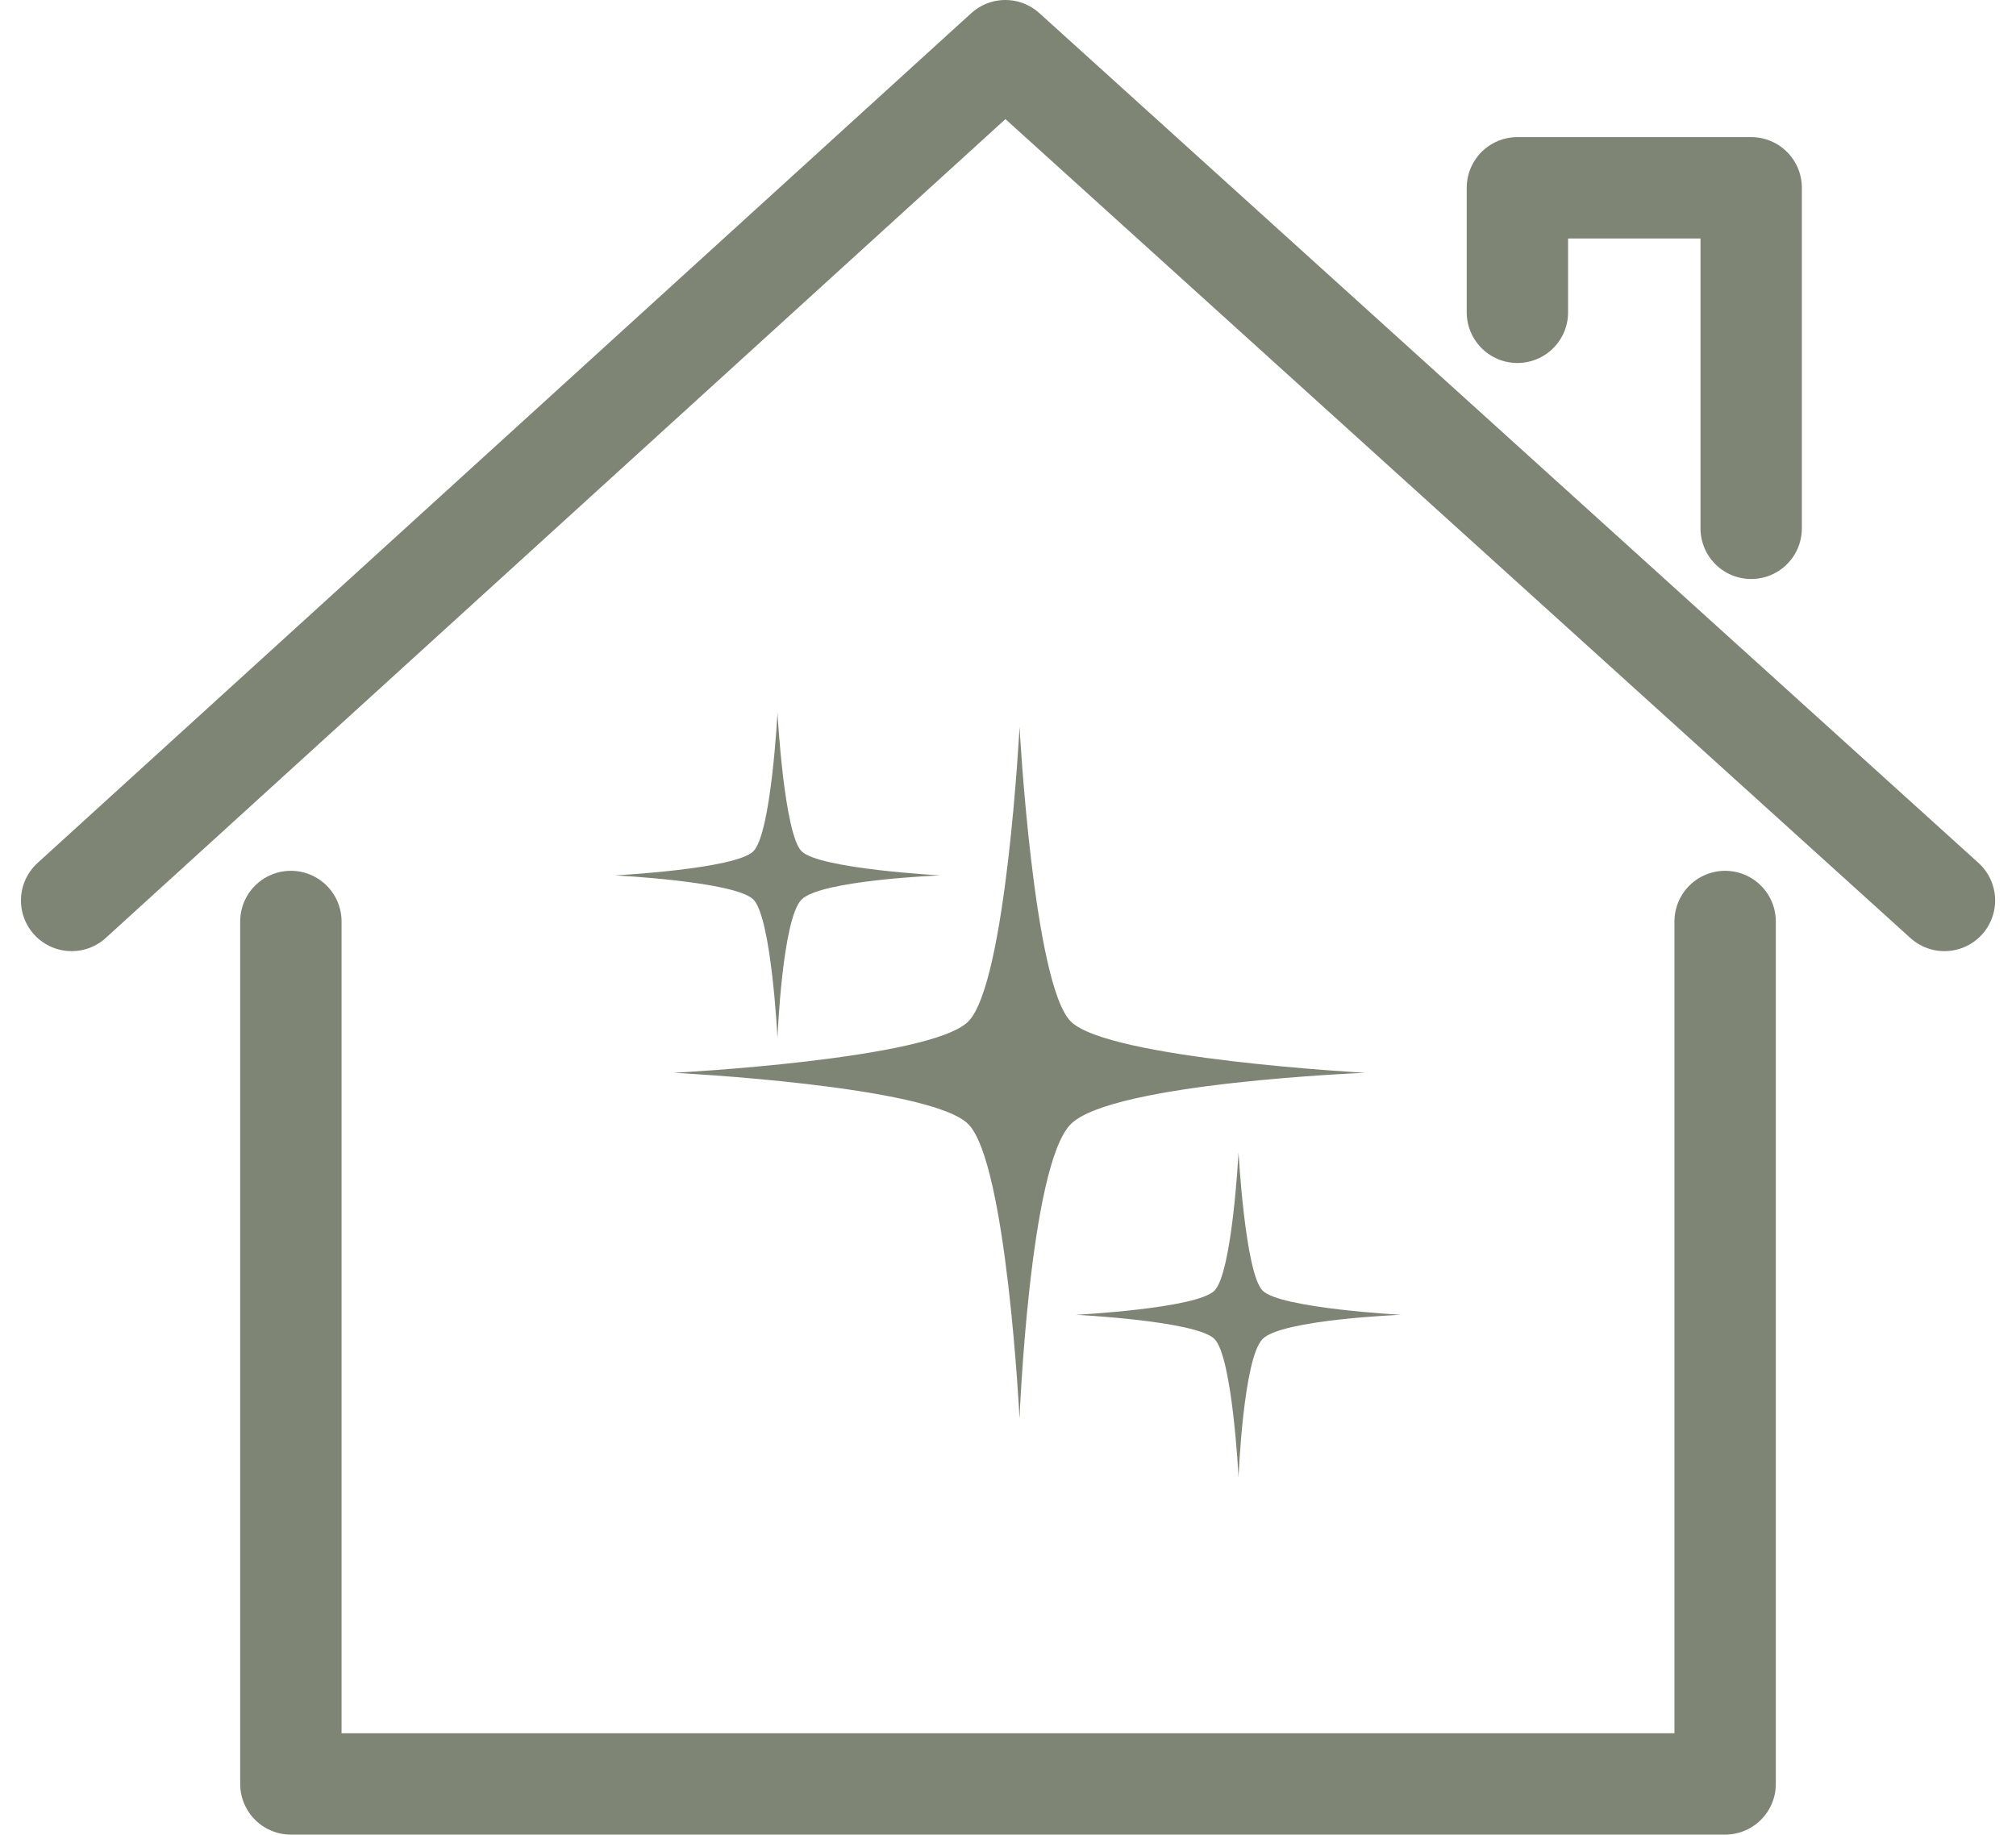
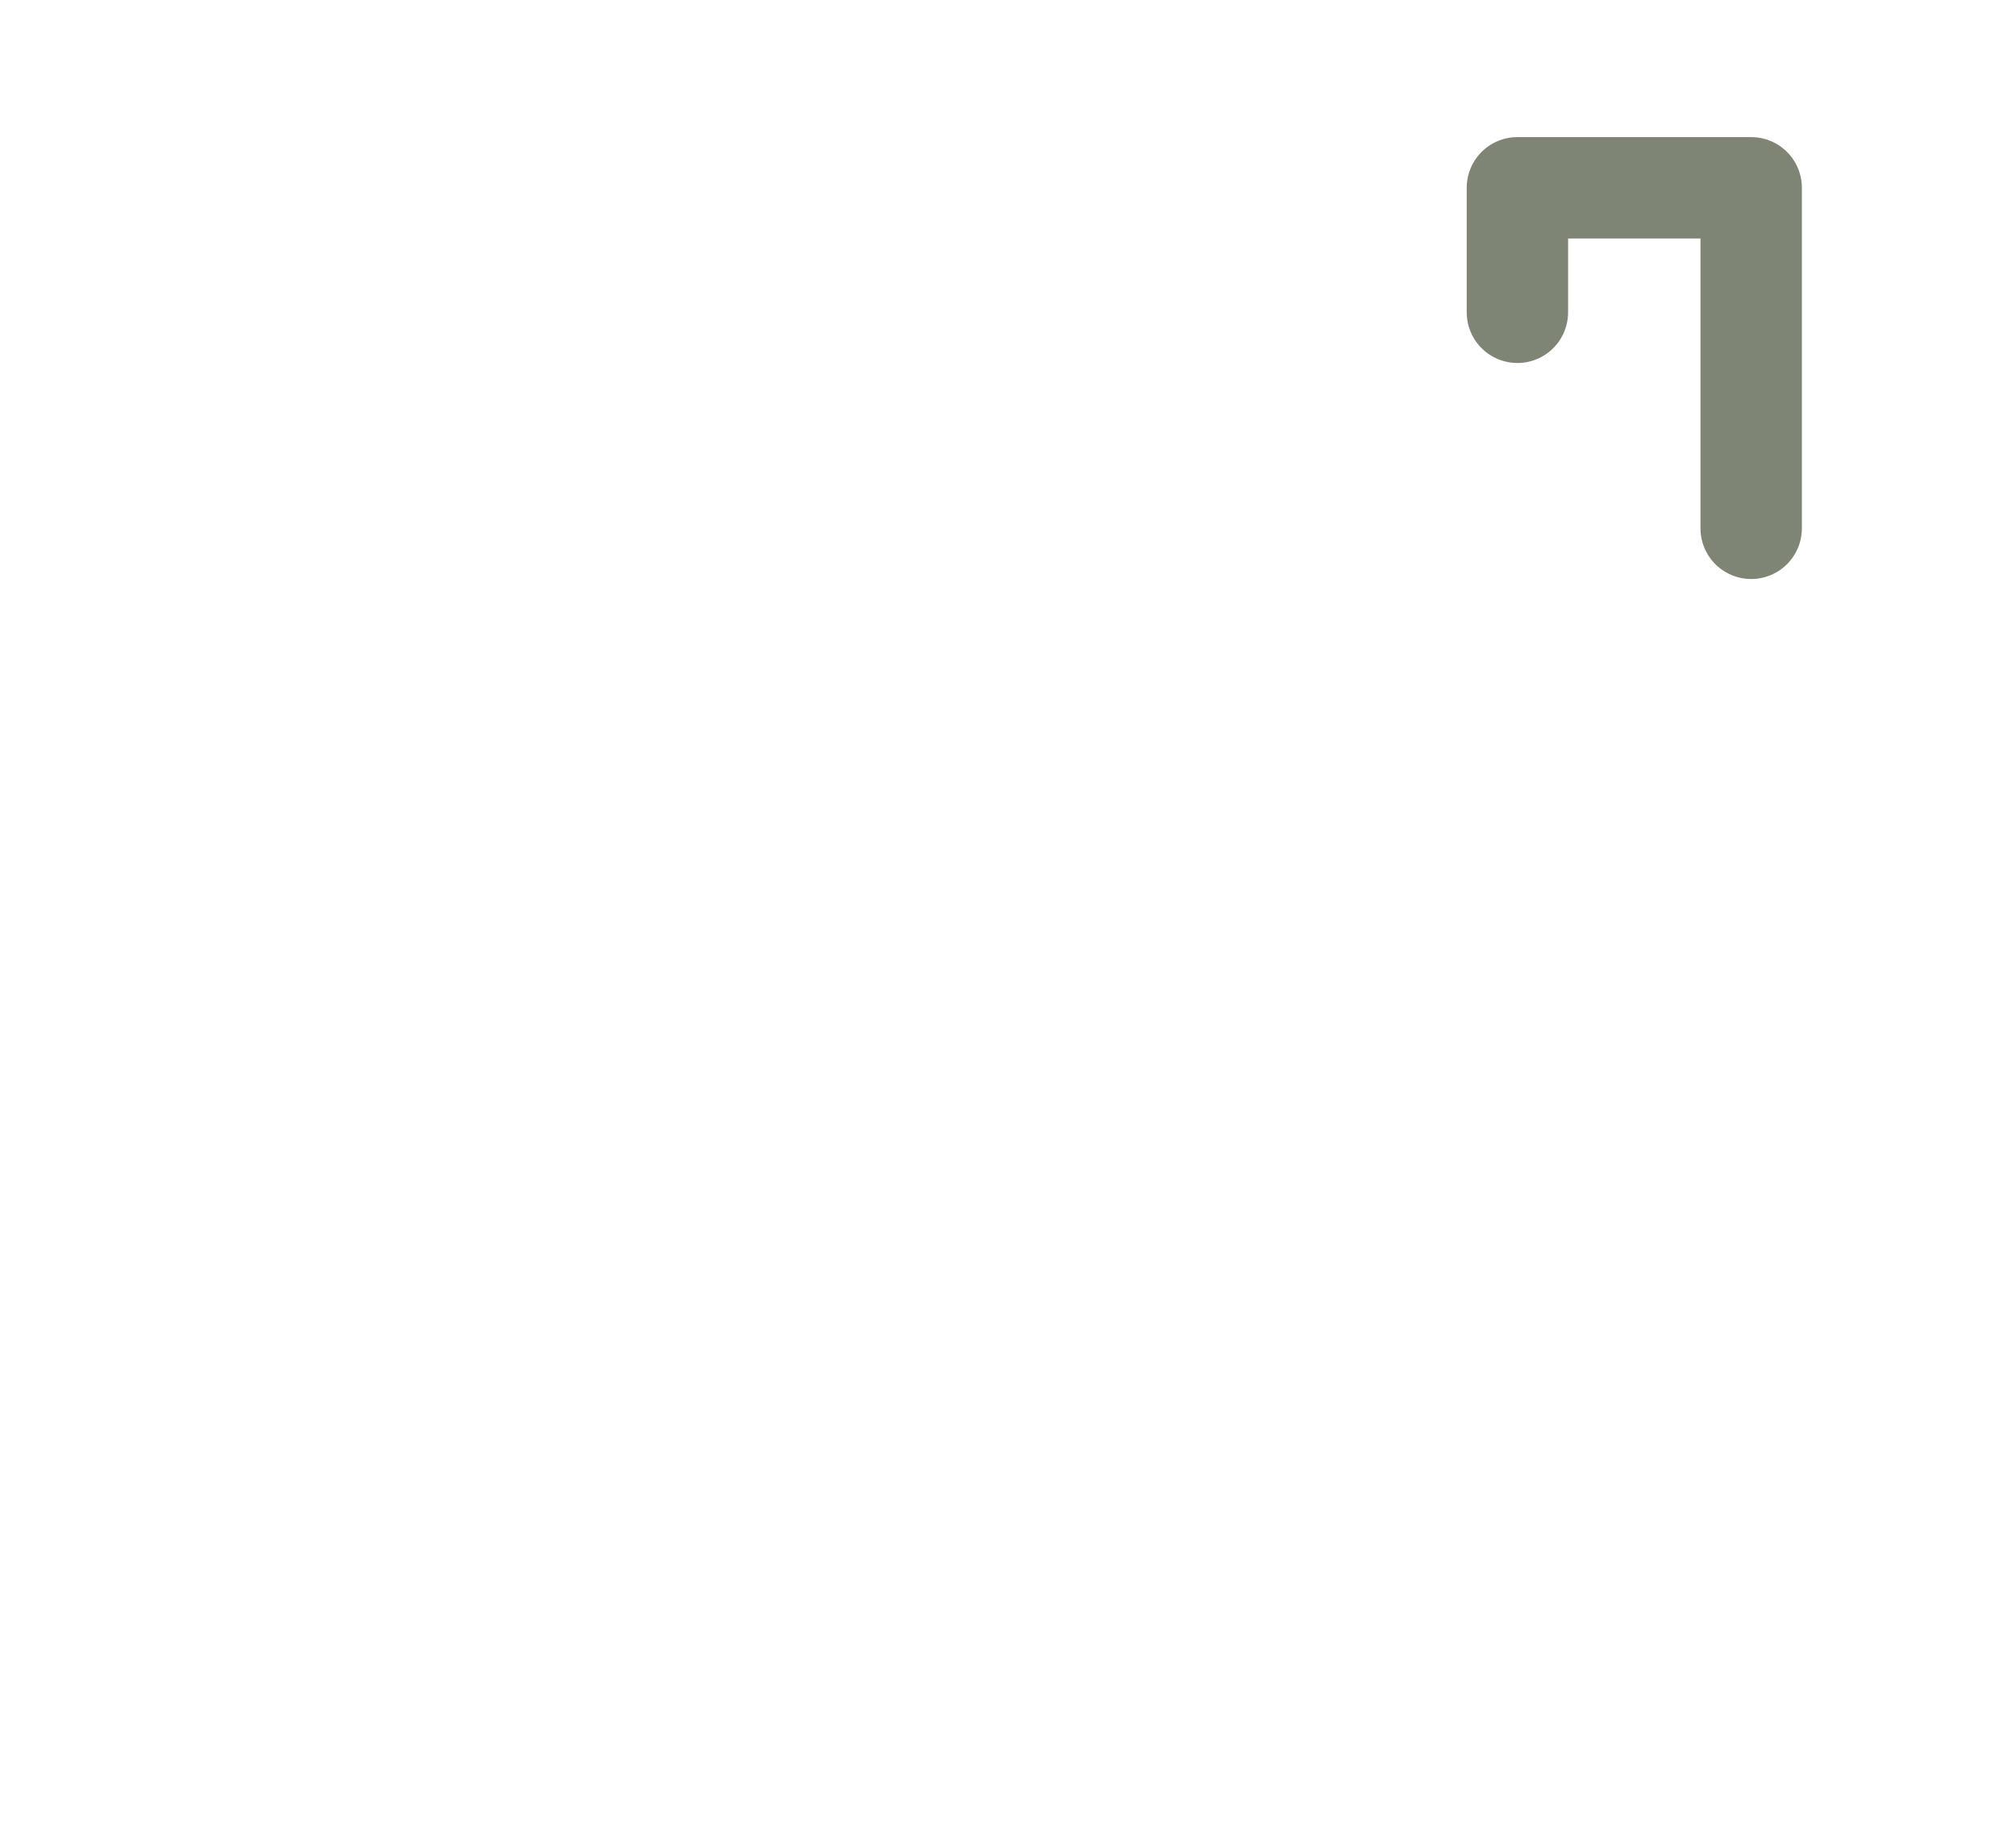
<svg xmlns="http://www.w3.org/2000/svg" width="258.52" height="235.306" viewBox="0 0 258.52 235.306">
  <g id="picto-devis-construction" transform="translate(-1029.723 -1684.479)">
-     <path id="Tracé_1" data-name="Tracé 1" d="M1066.685,1801.89v110.618h183.921V1801.89" transform="translate(0.338 0.778)" fill="none" stroke="#7f8575" stroke-linecap="round" stroke-linejoin="round" stroke-width="13" />
-     <path id="Tracé_2" data-name="Tracé 2" d="M1038.6,1799.973l119.731-108.994,120.426,108.994" transform="translate(0.31)" fill="none" stroke="#7f8575" stroke-linecap="round" stroke-linejoin="round" stroke-width="13" />
    <path id="Tracé_3" data-name="Tracé 3" d="M1224.306,1724.536v-15.972h29.978v43.679" fill="none" stroke="#7f8575" stroke-linecap="round" stroke-linejoin="round" stroke-width="13" />
-     <path id="Tracé_12" data-name="Tracé 12" d="M44.343,0s1.787,32.975,6.578,37.766,37.766,6.578,37.766,6.578-32.467,1.279-37.766,6.578-6.578,37.766-6.578,37.766-1.635-32.823-6.578-37.766S0,44.343,0,44.343s32.888-1.7,37.766-6.578S44.343,0,44.343,0Z" transform="translate(1116.119 1777.732)" fill="#7f8575" />
-     <path id="Tracé_13" data-name="Tracé 13" d="M20.854,0s.84,15.508,3.093,17.761,17.761,3.093,17.761,3.093-15.269.6-17.761,3.093-3.093,17.761-3.093,17.761-.769-15.436-3.093-17.761S0,20.854,0,20.854s15.467-.8,17.761-3.093S20.854,0,20.854,0Z" transform="translate(1167.692 1832.261)" fill="#7f8575" />
-     <path id="Tracé_14" data-name="Tracé 14" d="M20.854,0s.84,15.508,3.093,17.761,17.761,3.093,17.761,3.093-15.269.6-17.761,3.093-3.093,17.761-3.093,17.761-.769-15.436-3.093-17.761S0,20.854,0,20.854s15.467-.8,17.761-3.093S20.854,0,20.854,0Z" transform="translate(1108.568 1775.902)" fill="#7f8575" />
  </g>
</svg>